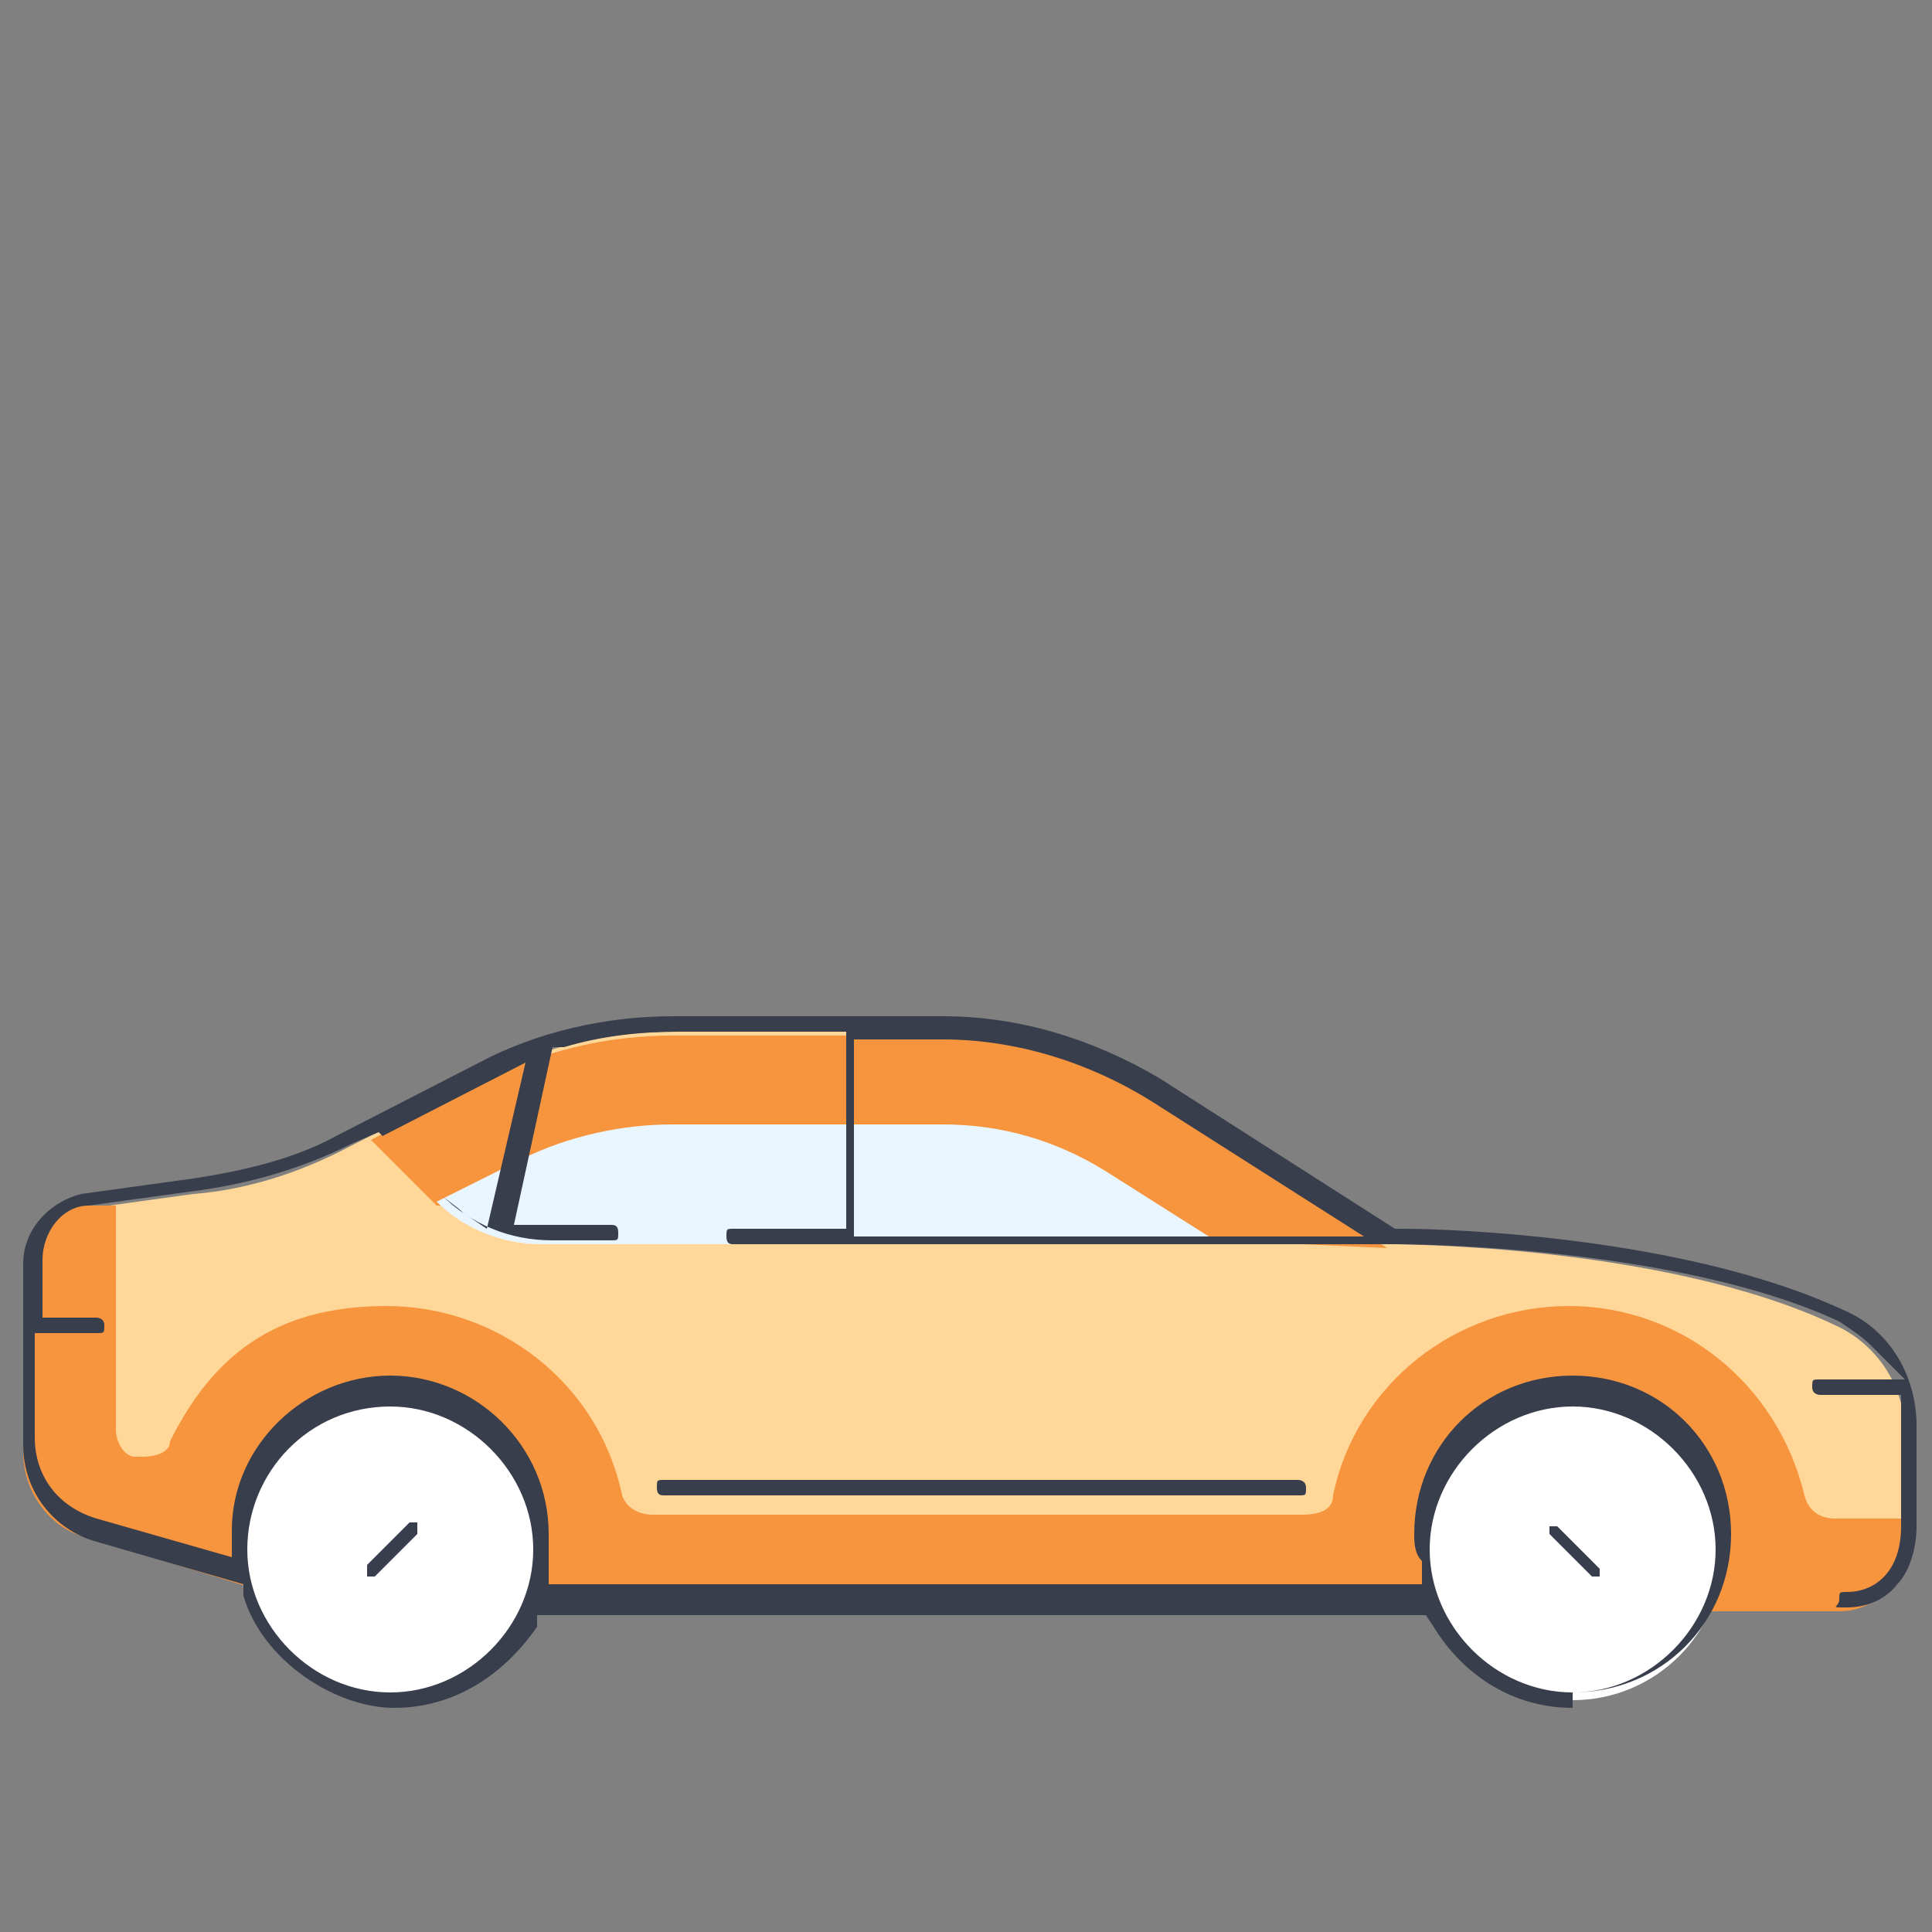
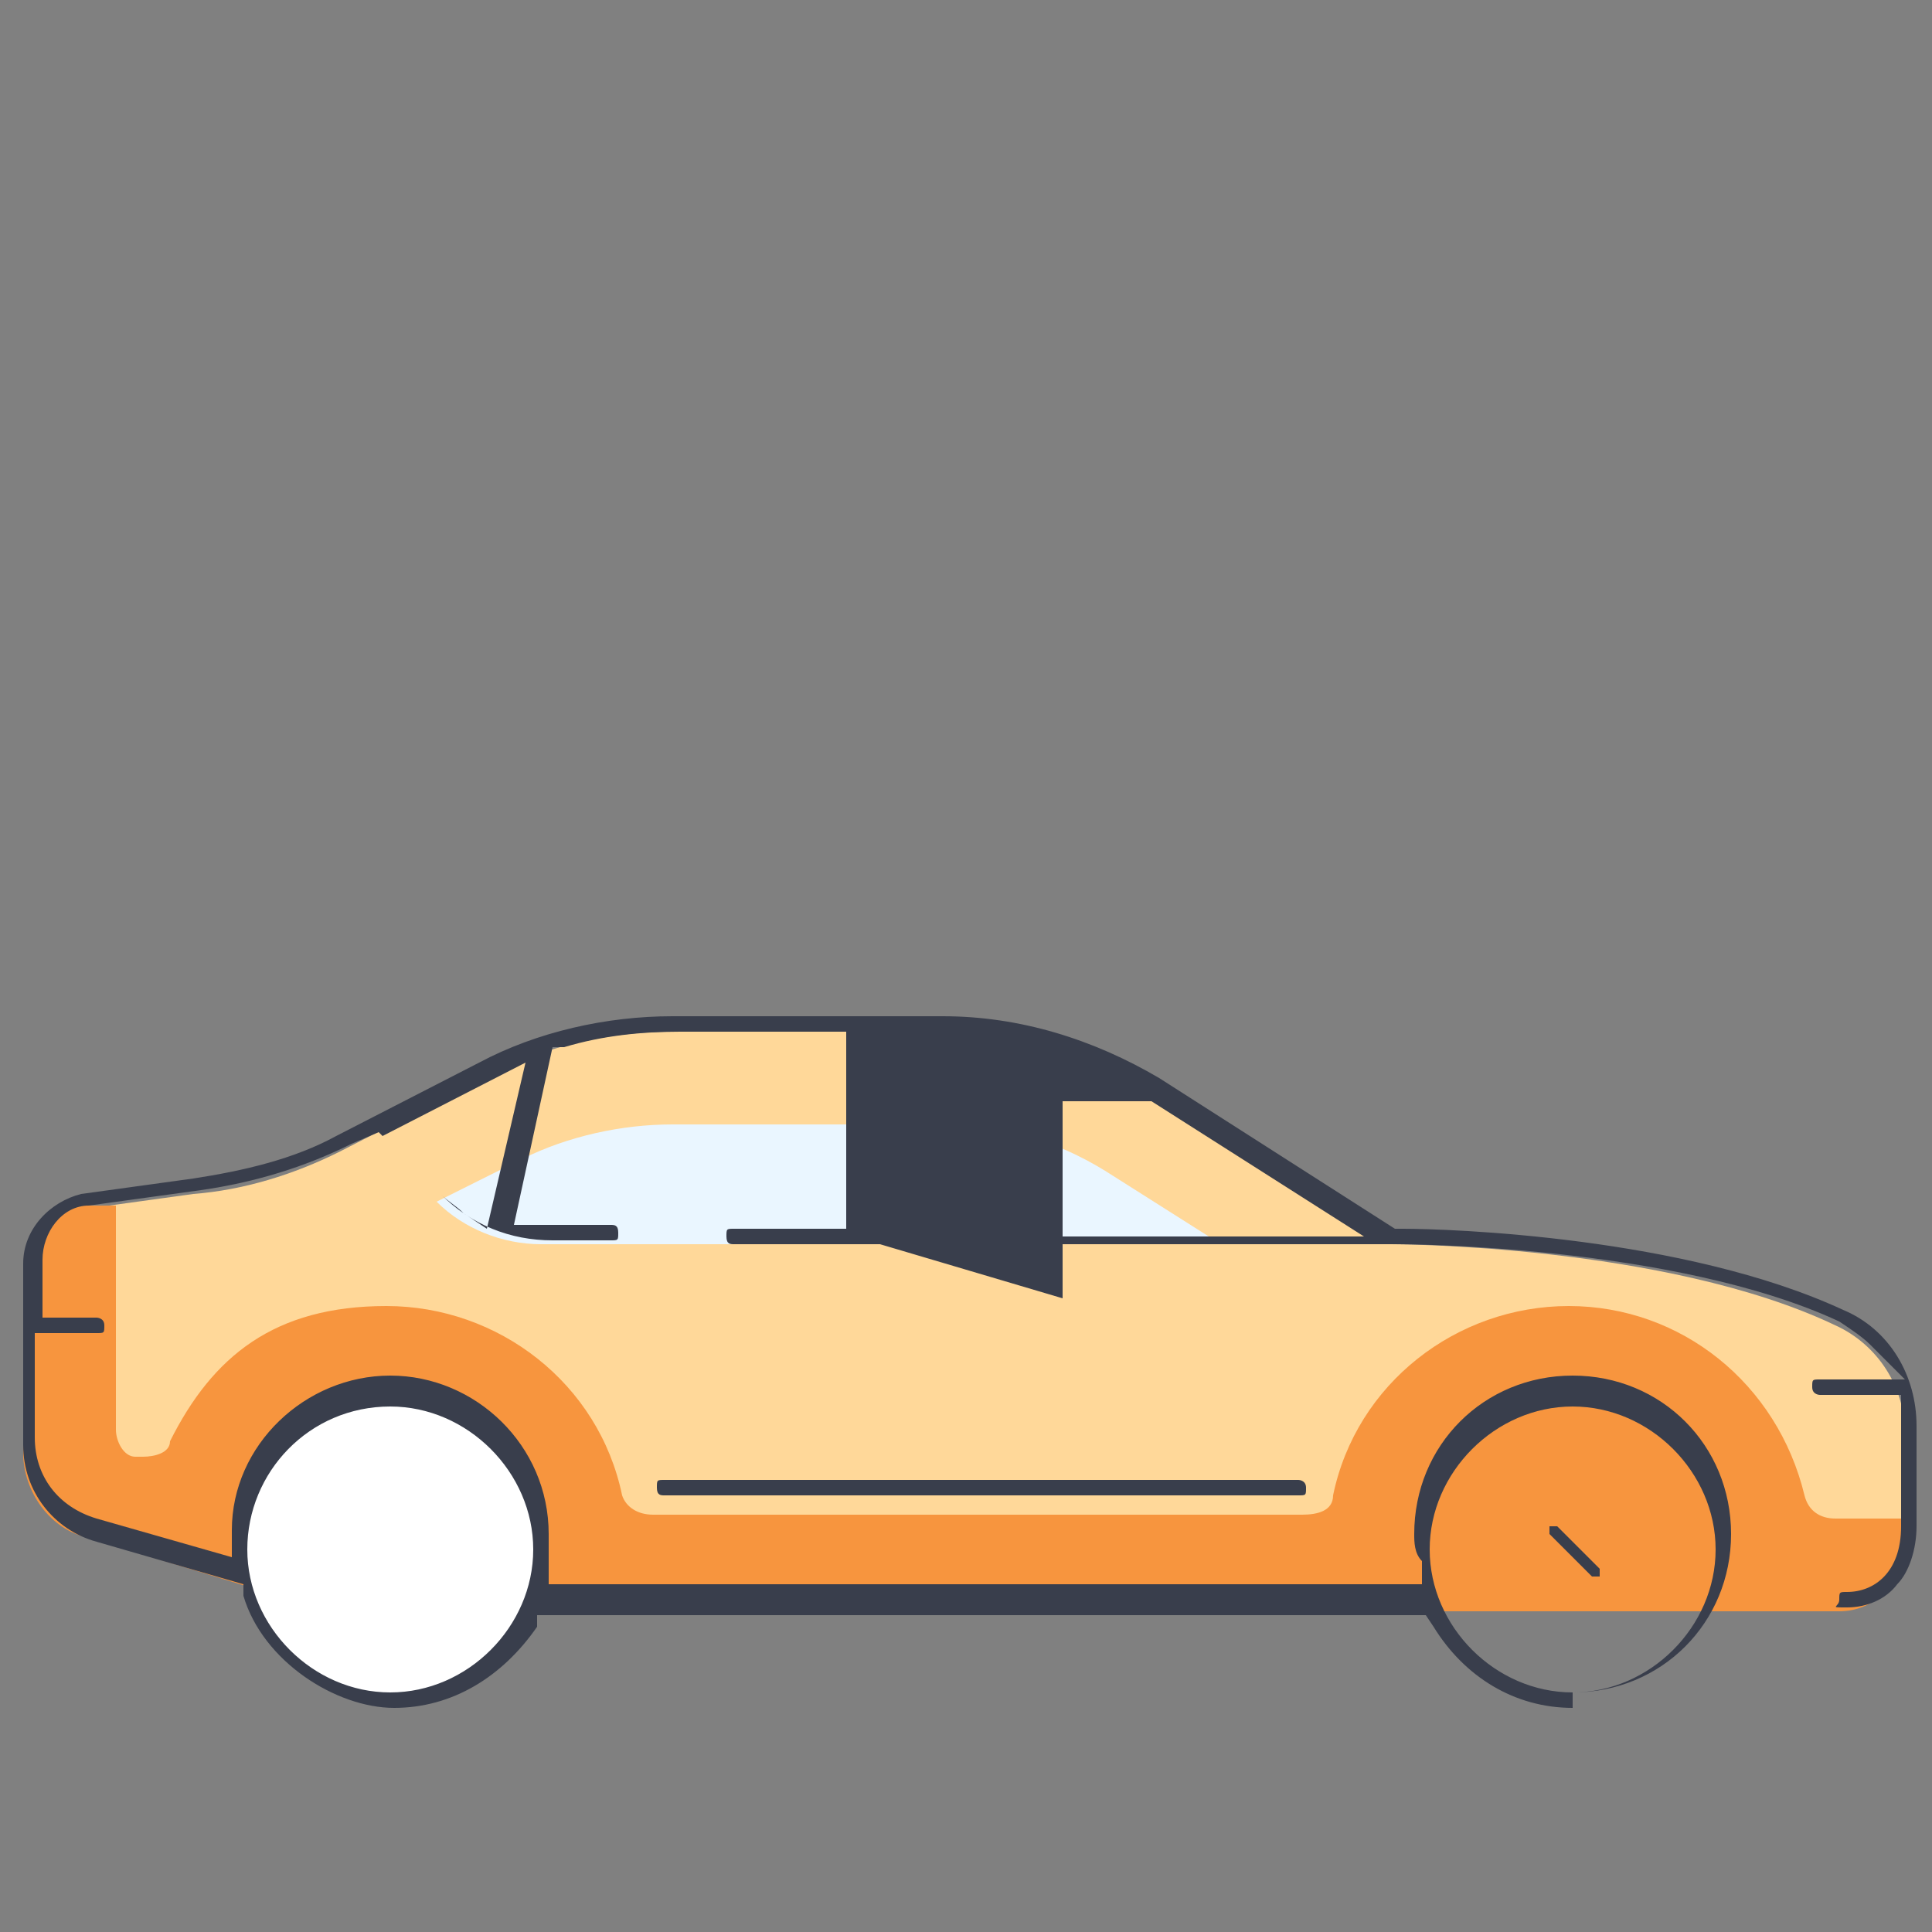
<svg xmlns="http://www.w3.org/2000/svg" version="1.1" viewBox="0 0 50 50">
  <rect x="0" y="0" width="50" height="50" fill="#808080" stroke="none" />
  <defs>
    <style>
      .cls-1 {
        fill: #f7953e;
        mix-blend-mode: darken;
      }

      .cls-1, .cls-2 {
        isolation: isolate;
      }

      .cls-3 {
        fill: #fff;
      }

      .cls-4 {
        fill: #393e4c;
      }

      .cls-5 {
        fill: #ffd899;
      }

      .cls-6 {
        fill: #eaf6ff;
      }
    </style>
  </defs>
  <g>
    <g id="Layer_1">
      <g id="Layer_1-2" data-name="Layer_1">
        <g class="cls-2">
          <g id="Layer_4">
            <g>
              <g>
                <path class="cls-5" d="M47.5,34.3c-4.4-2.1-11.5-2.1-11.5-2.1l-6.1-3.9c-1.6-1-3.5-1.6-5.5-1.6h-7c-1.7,0-3.4.4-4.9,1.2l-3.7,1.9c-1.2.6-2.5,1-3.8,1.1l-2.9.4c-.8,0-1.4.8-1.4,1.5v4.7c0,1,.7,2,1.7,2.2l6.2,1.9h35.4l5.3-1.6v-2.9c0-1.2-.7-2.3-1.8-2.8h0Z" />
                <path class="cls-1" d="M49.3,39.3h-1.8c-.4,0-.7-.2-.8-.6-.7-2.9-3.2-4.9-6.1-4.9s-5.5,2-6.1,4.9c0,.4-.4.5-.8.5h-16.8c-.4,0-.7-.2-.8-.5-.6-2.9-3.2-4.9-6.1-4.9s-4.5,1.3-5.6,3.5c0,.3-.4.4-.7.4s-.2,0-.2,0c-.3,0-.5-.4-.5-.7v-5.8h-1c-.8.2-1.4.9-1.4,1.7v4.7c0,1,.7,2,1.7,2.2l6.2,1.9h39.1c.9,0,1.6-.7,1.6-1.6v-.8h0Z" />
                <circle class="cls-3" cx="10.1" cy="40.1" r="3.9" />
-                 <circle class="cls-3" cx="40.7" cy="40.1" r="3.9" />
-                 <path class="cls-1" d="M29.9,28.4c-1.6-1-3.5-1.6-5.5-1.6h-7c-1.7,0-3.4.4-4.9,1.2l-2.9,1.5,1.7,1.7,24.6,1.1-6.1-3.9h0Z" />
                <path class="cls-6" d="M14.1,32.2h17.5l-3-1.9c-1.3-.8-2.7-1.2-4.2-1.2h-7c-1.3,0-2.7.3-3.9.9l-2.2,1.1c.7.7,1.7,1.1,2.7,1.1h0Z" />
              </g>
              <g>
-                 <path class="cls-4" d="M9.6,40.8h-.1v-.3l1.1-1.1h.2v.3l-1.1,1.1h-.1Z" />
                <path class="cls-4" d="M41.2,40.8h0l-1.1-1.1h0v-.2h.2l1.1,1.1h0v.2h0Z" />
-                 <path class="cls-4" d="M40.7,44.2c-1.5,0-2.8-.8-3.6-2.1l-.2-.3H13.9v.3c-.9,1.3-2.2,2.1-3.7,2.1s-3.4-1.2-3.9-2.9v-.3l-3.8-1.1c-1.1-.3-1.9-1.3-1.9-2.5v-4.7c0-.9.7-1.6,1.5-1.8l2.9-.4c1.3-.2,2.6-.5,3.7-1.1l3.7-1.9c1.5-.8,3.3-1.2,5-1.2h7c2,0,3.9.6,5.6,1.6l6.1,3.9h.2c1.2,0,7.3.2,11.4,2.1,1.2.5,1.9,1.7,1.9,3v2.6c0,.6-.2,1.2-.5,1.5-.3.4-.8.6-1.3.6s-.2,0-.2-.2,0-.2.2-.2c.7,0,1.4-.5,1.4-1.7v-3.4h-2.1c0,0-.2,0-.2-.2s0-.2.2-.2h2.2l-.9-.9c-.2-.2-.5-.4-.8-.6-4.3-2-11.4-2-11.4-2h-17.2c-.1,0-.2,0-.2-.2s0-.2.2-.2h2.9v-5.1h-4.3c-1,0-2,.1-3,.4h-.3l-1,4.6h.6c.1,0,.3,0,.4,0h1.5c.1,0,.2,0,.2.2s0,.2-.2.2h-1.5c-1.1,0-2.1-.4-2.9-1.2l-1.6-1.6-.7.3c-1.2.6-2.5,1-3.9,1.2l-2.9.4c-.7,0-1.2.7-1.2,1.4v1.5h1.4c0,0,.2,0,.2.2s0,.2-.2.2H.9v2.7c0,1,.6,1.8,1.6,2.1l3.5,1v-.7c0-2.2,1.9-4,4.1-4s4.1,1.8,4.1,4.1,0,.5,0,.7v.6c-.1,0,22.6,0,22.6,0v-.6c-.2-.2-.2-.5-.2-.7,0-2.3,1.8-4.1,4.1-4.1s4.1,1.8,4.1,4.1-1.8,4.1-4.1,4.1h0v.3ZM40.7,36.4c-2,0-3.7,1.7-3.7,3.7s1.7,3.7,3.7,3.7,3.7-1.7,3.7-3.7-1.7-3.7-3.7-3.7ZM10.1,36.4c-2.1,0-3.7,1.7-3.7,3.7s1.7,3.7,3.7,3.7,3.7-1.7,3.7-3.7-1.7-3.7-3.7-3.7ZM22.1,32h13.2l-5.5-3.5c-1.6-1-3.5-1.6-5.4-1.6h-2.3v5.1ZM9.9,29.4l1.5,1.5c.2.2.4.3.6.5l.6.4,1-4.3-3.7,1.9h0Z" />
+                 <path class="cls-4" d="M40.7,44.2c-1.5,0-2.8-.8-3.6-2.1l-.2-.3H13.9v.3c-.9,1.3-2.2,2.1-3.7,2.1s-3.4-1.2-3.9-2.9v-.3l-3.8-1.1c-1.1-.3-1.9-1.3-1.9-2.5v-4.7c0-.9.7-1.6,1.5-1.8l2.9-.4c1.3-.2,2.6-.5,3.7-1.1l3.7-1.9c1.5-.8,3.3-1.2,5-1.2h7c2,0,3.9.6,5.6,1.6l6.1,3.9h.2c1.2,0,7.3.2,11.4,2.1,1.2.5,1.9,1.7,1.9,3v2.6c0,.6-.2,1.2-.5,1.5-.3.4-.8.6-1.3.6s-.2,0-.2-.2,0-.2.2-.2c.7,0,1.4-.5,1.4-1.7v-3.4h-2.1c0,0-.2,0-.2-.2s0-.2.2-.2h2.2l-.9-.9c-.2-.2-.5-.4-.8-.6-4.3-2-11.4-2-11.4-2h-17.2c-.1,0-.2,0-.2-.2s0-.2.2-.2h2.9v-5.1h-4.3c-1,0-2,.1-3,.4h-.3l-1,4.6h.6c.1,0,.3,0,.4,0h1.5c.1,0,.2,0,.2.2s0,.2-.2.2h-1.5c-1.1,0-2.1-.4-2.9-1.2l-1.6-1.6-.7.3c-1.2.6-2.5,1-3.9,1.2l-2.9.4c-.7,0-1.2.7-1.2,1.4v1.5h1.4c0,0,.2,0,.2.2s0,.2-.2.2H.9v2.7c0,1,.6,1.8,1.6,2.1l3.5,1v-.7c0-2.2,1.9-4,4.1-4s4.1,1.8,4.1,4.1,0,.5,0,.7v.6c-.1,0,22.6,0,22.6,0v-.6c-.2-.2-.2-.5-.2-.7,0-2.3,1.8-4.1,4.1-4.1s4.1,1.8,4.1,4.1-1.8,4.1-4.1,4.1h0v.3ZM40.7,36.4c-2,0-3.7,1.7-3.7,3.7s1.7,3.7,3.7,3.7,3.7-1.7,3.7-3.7-1.7-3.7-3.7-3.7ZM10.1,36.4c-2.1,0-3.7,1.7-3.7,3.7s1.7,3.7,3.7,3.7,3.7-1.7,3.7-3.7-1.7-3.7-3.7-3.7ZM22.1,32h13.2l-5.5-3.5h-2.3v5.1ZM9.9,29.4l1.5,1.5c.2.2.4.3.6.5l.6.4,1-4.3-3.7,1.9h0Z" />
                <path class="cls-4" d="M17.2,38.7c-.1,0-.2,0-.2-.2s0-.2.2-.2h16.4c0,0,.2,0,.2.2s0,.2-.2.2c0,0-16.4,0-16.4,0Z" />
              </g>
            </g>
          </g>
        </g>
      </g>
    </g>
  </g>
</svg>